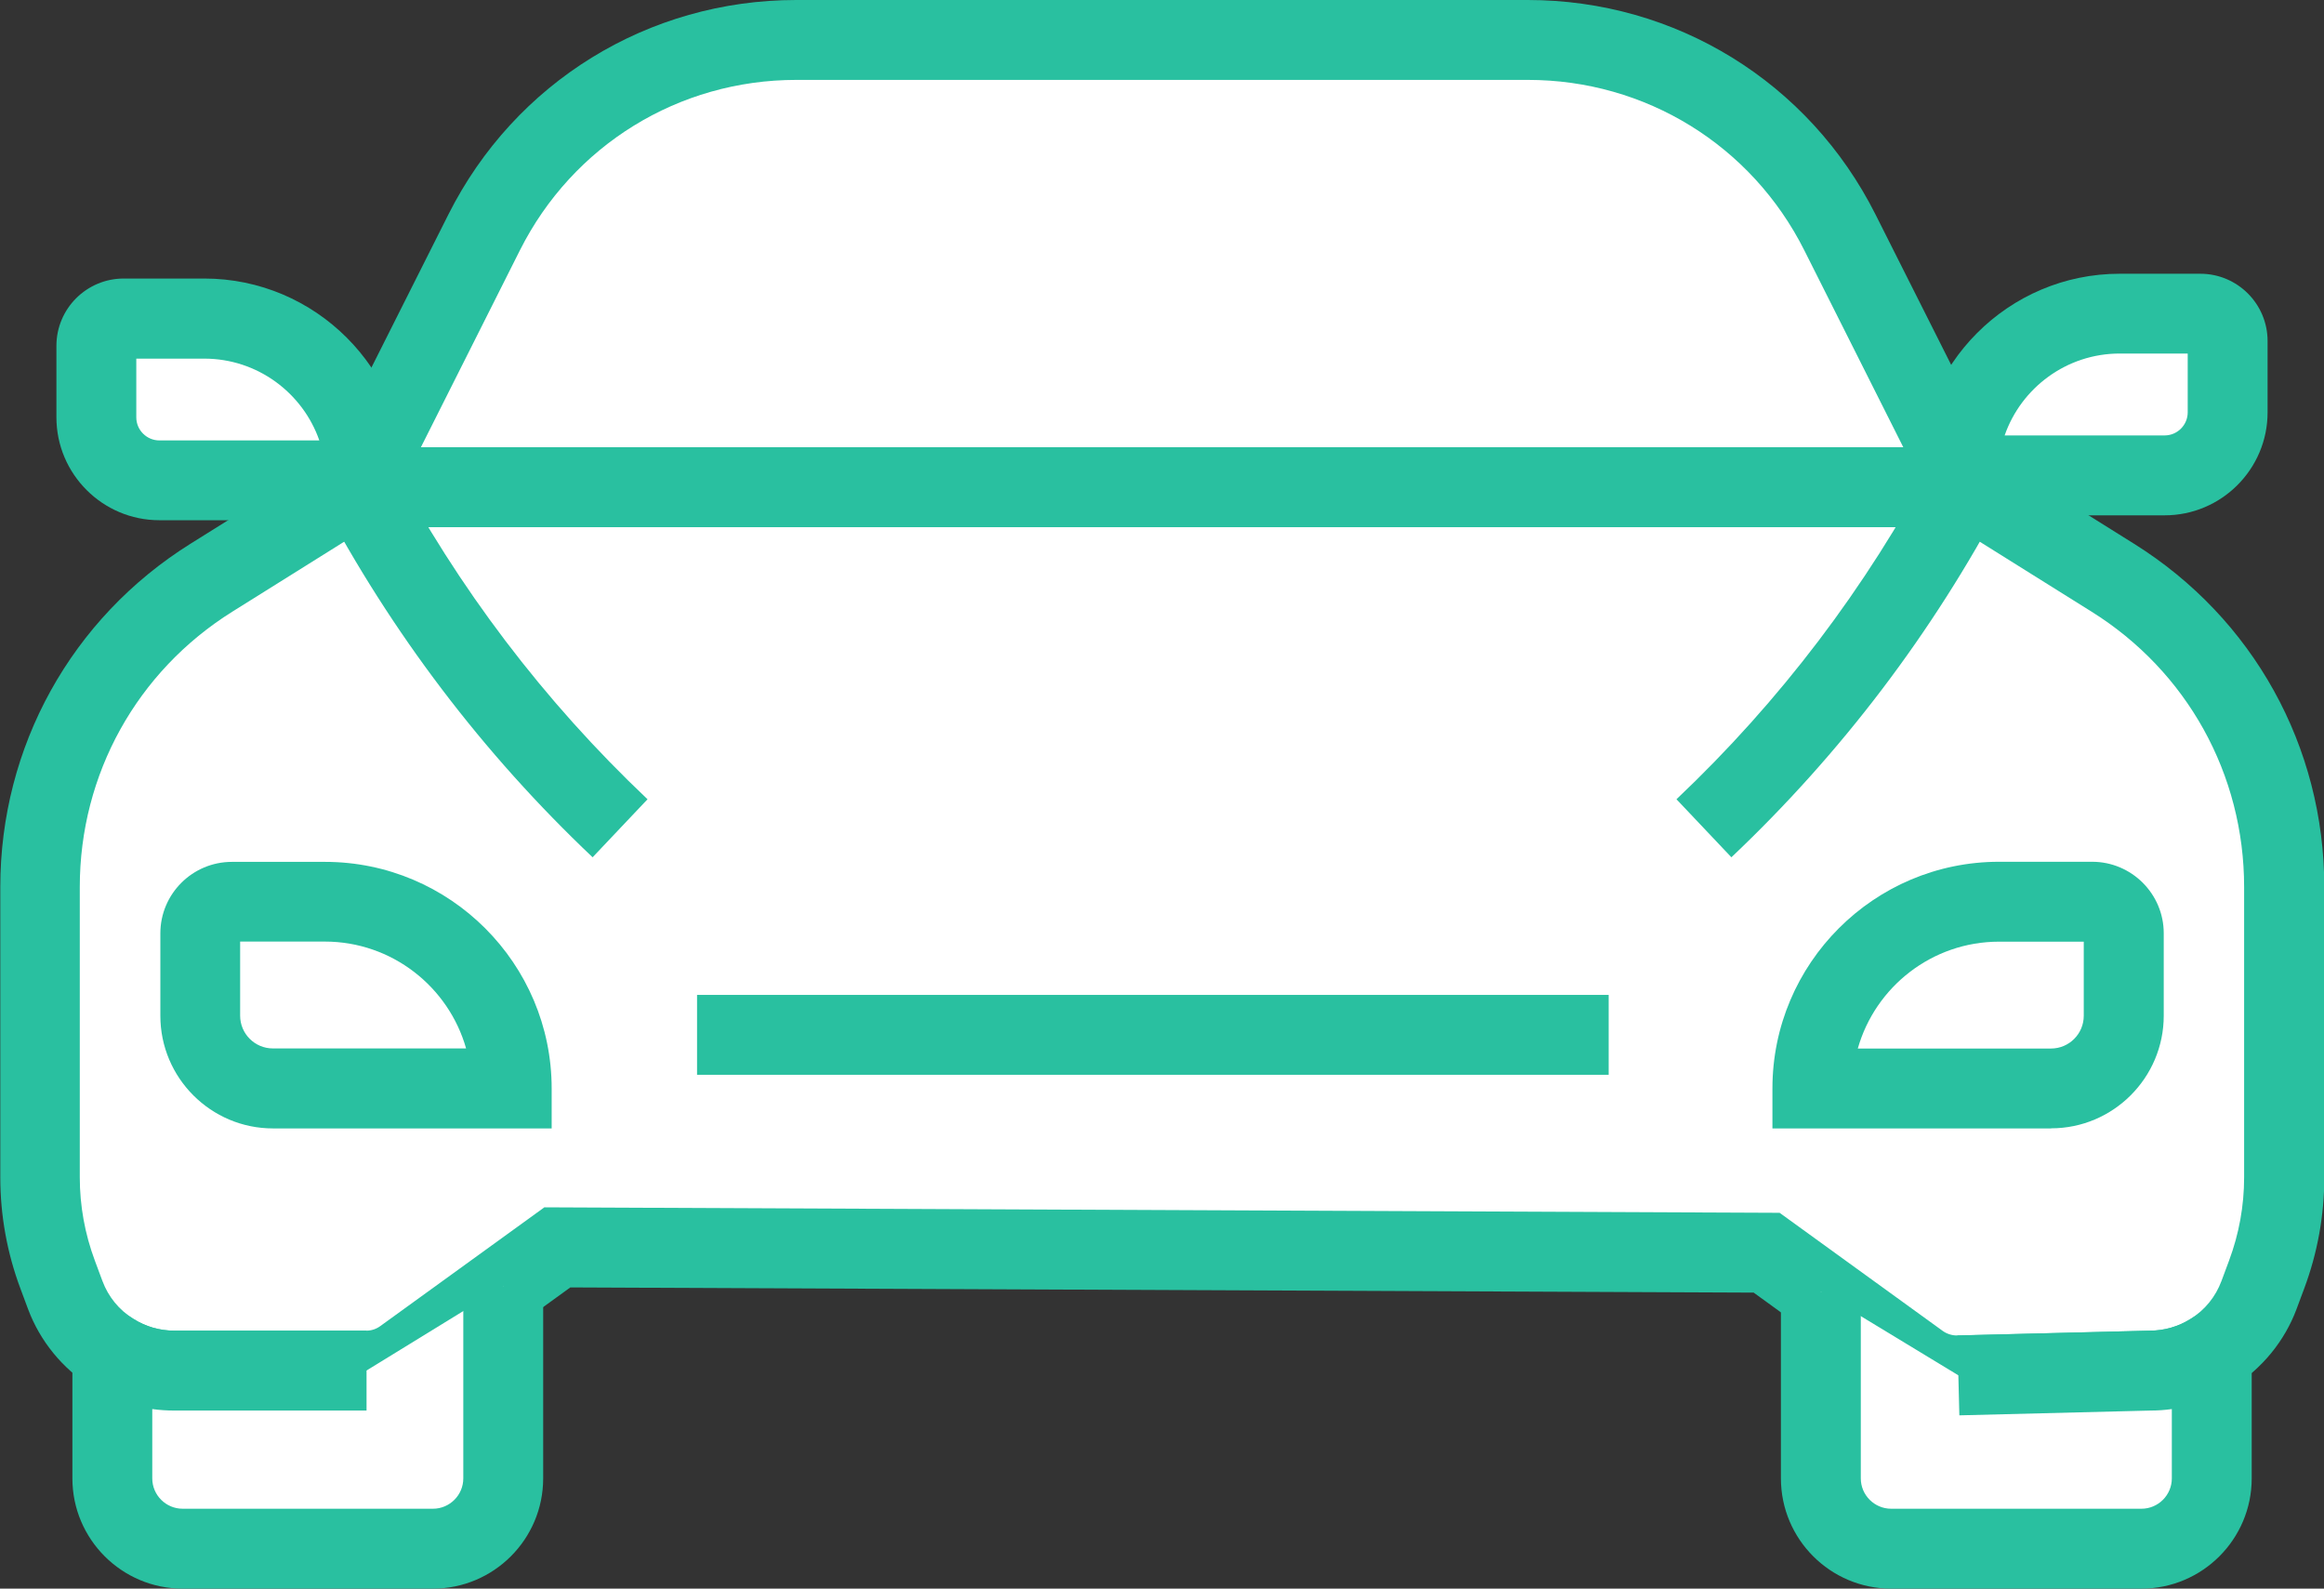
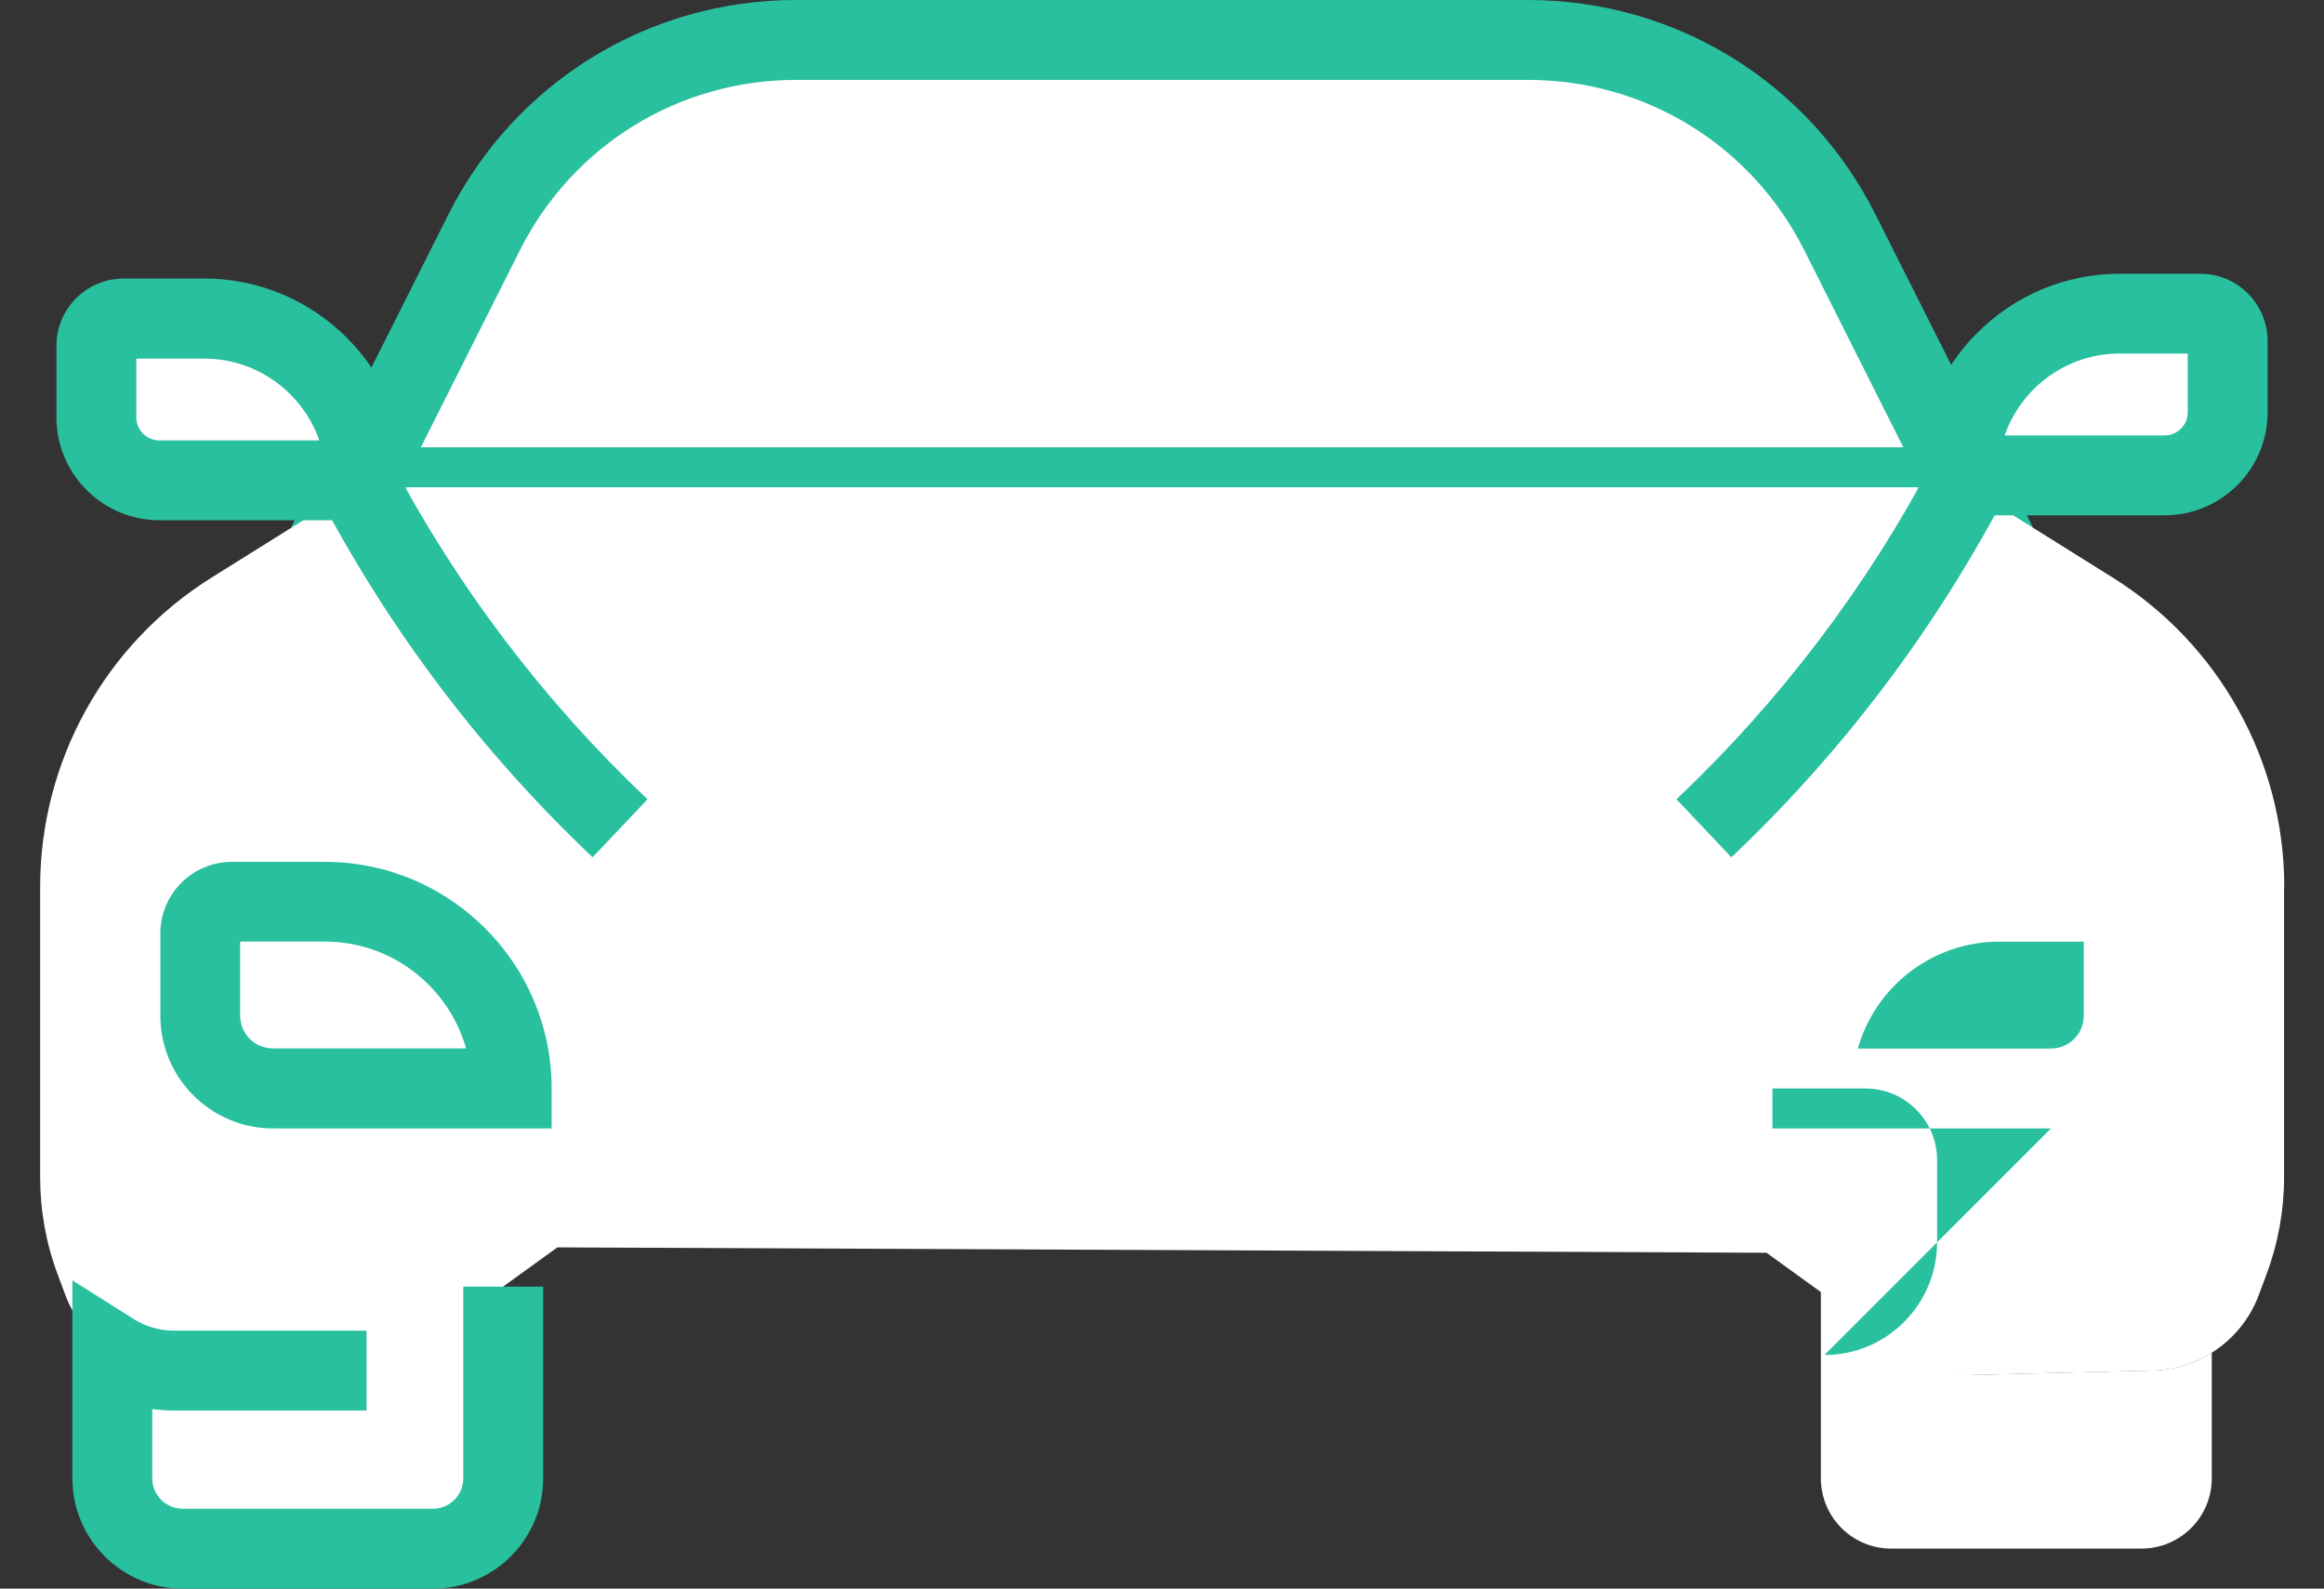
<svg xmlns="http://www.w3.org/2000/svg" id="Warstwa_2" data-name="Warstwa 2" viewBox="0 0 232.75 159.07">
  <rect x="0" y="0" width="232.75" height="159.07" fill="#333333" stroke="none" />
  <defs>
    <style>
      .cls-1 {
        fill: #fff;
      }

      .cls-2 {
        fill: #29c0a0;
      }
    </style>
  </defs>
  <g id="Warstwa_1-2" data-name="Warstwa 1">
    <g>
      <g>
        <path class="cls-1" d="M197.1,48.79H35.65l12.84-25.52c5.94-11.81,18.03-19.26,31.25-19.26h73.27c13.22,0,25.31,7.45,31.25,19.26l12.84,25.52Z" />
        <path class="cls-2" d="M203.59,52.79H29.16l15.75-31.32C51.57,8.23,64.92,0,79.74,0h73.27c14.82,0,28.16,8.23,34.82,21.47l15.76,31.32ZM42.14,44.79h148.48l-9.92-19.73c-5.29-10.52-15.9-17.06-27.68-17.06h-73.27c-11.78,0-22.39,6.54-27.68,17.06l-9.92,19.73Z" />
      </g>
      <g>
        <path class="cls-1" d="M228.75,88.82v29.06c0,3.33-.6,6.63-1.77,9.75l-.76,2.04c-.91,2.45-2.6,4.45-4.71,5.78-1.82,1.15-3.96,1.79-6.2,1.79l-19.18.48c-1.4.04-2.77-.39-3.91-1.21l-9.87-7.14-5.43-3.93-121.1-.54-5.42,3.92-9.94,7.2c-1.09.79-2.4,1.21-3.75,1.21h-19.26c-2.25,0-4.39-.64-6.2-1.79-2.12-1.33-3.8-3.33-4.71-5.78l-.76-2.04c-1.17-3.12-1.76-6.42-1.76-9.75v-29.06c0-12.59,6.49-24.3,17.16-30.97l14.48-9.05h161.46l14.48,9.05c10.68,6.68,17.17,18.38,17.17,30.97Z" />
-         <path class="cls-2" d="M195.96,141.72c-2.16,0-4.32-.69-6.08-1.97l-14.25-10.32-118.51-.52-14.31,10.36c-1.78,1.29-3.89,1.98-6.09,1.98h-19.26c-2.96,0-5.84-.83-8.33-2.41-2.88-1.81-5.13-4.57-6.32-7.76l-.76-2.04c-1.34-3.58-2.02-7.34-2.02-11.16v-29.06c0-14.06,7.12-26.91,19.04-34.37l15.46-9.66h163.75l15.45,9.66c11.93,7.46,19.05,20.3,19.05,34.37v29.06c0,3.82-.68,7.58-2.02,11.16l-.76,2.04c-1.19,3.19-3.44,5.94-6.33,7.76-2.48,1.56-5.34,2.39-8.28,2.4l-19.13.48c-.09,0-.18,0-.27,0ZM54.53,120.89l123.7.55,16.34,11.83c.42.3.94.46,1.46.45l19.28-.48c1.45,0,2.85-.41,4.07-1.17,1.44-.9,2.51-2.22,3.1-3.8l.76-2.04c1-2.68,1.51-5.49,1.51-8.35v-29.06c0-11.29-5.71-21.6-15.29-27.58l-13.51-8.45H36.79l-13.51,8.45c-9.57,5.98-15.29,16.29-15.29,27.58v29.06c0,2.86.51,5.67,1.51,8.35l.76,2.04c.59,1.58,1.66,2.89,3.1,3.79,1.22.77,2.63,1.18,4.07,1.18h19.26c.51,0,.99-.16,1.4-.46l16.43-11.89Z" />
      </g>
      <g>
        <path class="cls-1" d="M50.4,128.82v19.2c0,3.89-3.15,7.04-7.04,7.04h-25.07c-3.89,0-7.04-3.15-7.04-7.04v-12.58c1.82,1.15,3.95,1.79,6.2,1.79h19.26" />
        <path class="cls-2" d="M43.36,159.07h-25.07c-6.09,0-11.04-4.95-11.04-11.04v-19.83l6.13,3.87c1.22.77,2.62,1.17,4.07,1.17h19.26v8h-19.26c-.74,0-1.48-.05-2.2-.15v6.94c0,1.68,1.37,3.04,3.04,3.04h25.07c1.68,0,3.04-1.37,3.04-3.04v-19.2h8v19.2c0,6.09-4.95,11.04-11.04,11.04Z" />
      </g>
      <g>
        <path class="cls-1" d="M196.13,137.71l19.18-.48c2.25,0,4.39-.64,6.2-1.79v12.58c0,3.89-3.15,7.04-7.04,7.04h-25.07c-3.89,0-7.04-3.15-7.04-7.04v-18.66" />
-         <path class="cls-2" d="M214.47,159.07h-25.07c-6.09,0-11.04-4.95-11.04-11.04v-18.66h8v18.66c0,1.68,1.37,3.04,3.04,3.04h25.07c1.68,0,3.04-1.37,3.04-3.04v-6.94c-.71.1-1.43.15-2.15.15l-19.13.48-.2-8,19.28-.48c1.45,0,2.85-.41,4.07-1.17l6.13-3.87v19.83c0,6.09-4.95,11.04-11.04,11.04Z" />
      </g>
      <g>
        <path class="cls-1" d="M197.1,48.09c-6.84,12.95-15.82,24.77-26.45,34.84" />
        <path class="cls-2" d="M173.4,85.84l-5.5-5.81c10.36-9.81,19-21.19,25.67-33.81l7.07,3.74c-7.08,13.39-16.24,25.47-27.24,35.88Z" />
      </g>
      <g>
        <path class="cls-1" d="M35.65,48.09c6.84,12.95,15.82,24.77,26.45,34.84" />
        <path class="cls-2" d="M59.35,85.84c-11-10.41-20.16-22.49-27.24-35.88l7.07-3.74c6.67,12.62,15.3,24,25.67,33.81l-5.5,5.81Z" />
      </g>
      <g>
        <path class="cls-1" d="M181.51,108.99c0-10.33,8.37-18.7,18.7-18.7h9.32c1.75,0,3.16,1.42,3.16,3.16v8.25c0,4.02-3.26,7.28-7.28,7.28h-23.9Z" />
-         <path class="cls-2" d="M205.41,112.99h-27.9v-4c0-12.52,10.18-22.7,22.7-22.7h9.32c3.95,0,7.17,3.21,7.17,7.16v8.25c0,6.22-5.06,11.28-11.28,11.28ZM186.06,104.99h19.35c1.81,0,3.28-1.47,3.28-3.28v-7.42h-8.48c-6.72,0-12.4,4.53-14.15,10.7Z" />
+         <path class="cls-2" d="M205.41,112.99h-27.9v-4h9.32c3.95,0,7.17,3.21,7.17,7.16v8.25c0,6.22-5.06,11.28-11.28,11.28ZM186.06,104.99h19.35c1.81,0,3.28-1.47,3.28-3.28v-7.42h-8.48c-6.72,0-12.4,4.53-14.15,10.7Z" />
      </g>
      <g>
        <path class="cls-1" d="M196.09,47.6c0-8.94,7.25-16.19,16.19-16.19h8.07c1.51,0,2.74,1.23,2.74,2.74v7.14c0,3.48-2.82,6.31-6.31,6.31h-20.69Z" />
        <path class="cls-2" d="M216.79,51.6h-24.69v-4c0-11.13,9.06-20.19,20.19-20.19h8.07c3.72,0,6.74,3.02,6.74,6.74v7.14c0,5.68-4.62,10.31-10.31,10.31ZM200.77,43.6h16.02c1.27,0,2.31-1.04,2.31-2.31v-5.89h-6.81c-5.32,0-9.86,3.43-11.52,8.19Z" />
      </g>
      <g>
        <path class="cls-1" d="M36.66,48.09c0-8.94-7.25-16.19-16.19-16.19h-8.07c-1.51,0-2.74,1.23-2.74,2.74v7.14c0,3.48,2.82,6.31,6.31,6.31h20.7Z" />
        <path class="cls-2" d="M40.66,52.09H15.96c-5.68,0-10.31-4.62-10.31-10.31v-7.15c0-3.72,3.02-6.74,6.74-6.74h8.07c11.13,0,20.19,9.06,20.19,20.19v4ZM13.65,35.9v5.89c0,1.27,1.04,2.31,2.31,2.31h16.02c-1.66-4.76-6.2-8.19-11.52-8.19h-6.81Z" />
      </g>
      <g>
        <path class="cls-1" d="M51.24,108.99c0-10.33-8.37-18.7-18.7-18.7h-9.32c-1.75,0-3.16,1.42-3.16,3.16v8.25c0,4.02,3.26,7.28,7.28,7.28h23.9Z" />
        <path class="cls-2" d="M55.24,112.99h-27.9c-6.22,0-11.28-5.06-11.28-11.28v-8.25c0-3.95,3.21-7.16,7.17-7.16h9.32c12.52,0,22.7,10.18,22.7,22.7v4ZM24.05,94.28v7.42c0,1.81,1.47,3.28,3.28,3.28h19.35c-1.75-6.17-7.43-10.7-14.15-10.7h-8.48Z" />
      </g>
-       <rect class="cls-2" x="69.81" y="99.62" width="91.3" height="8" />
    </g>
  </g>
</svg>